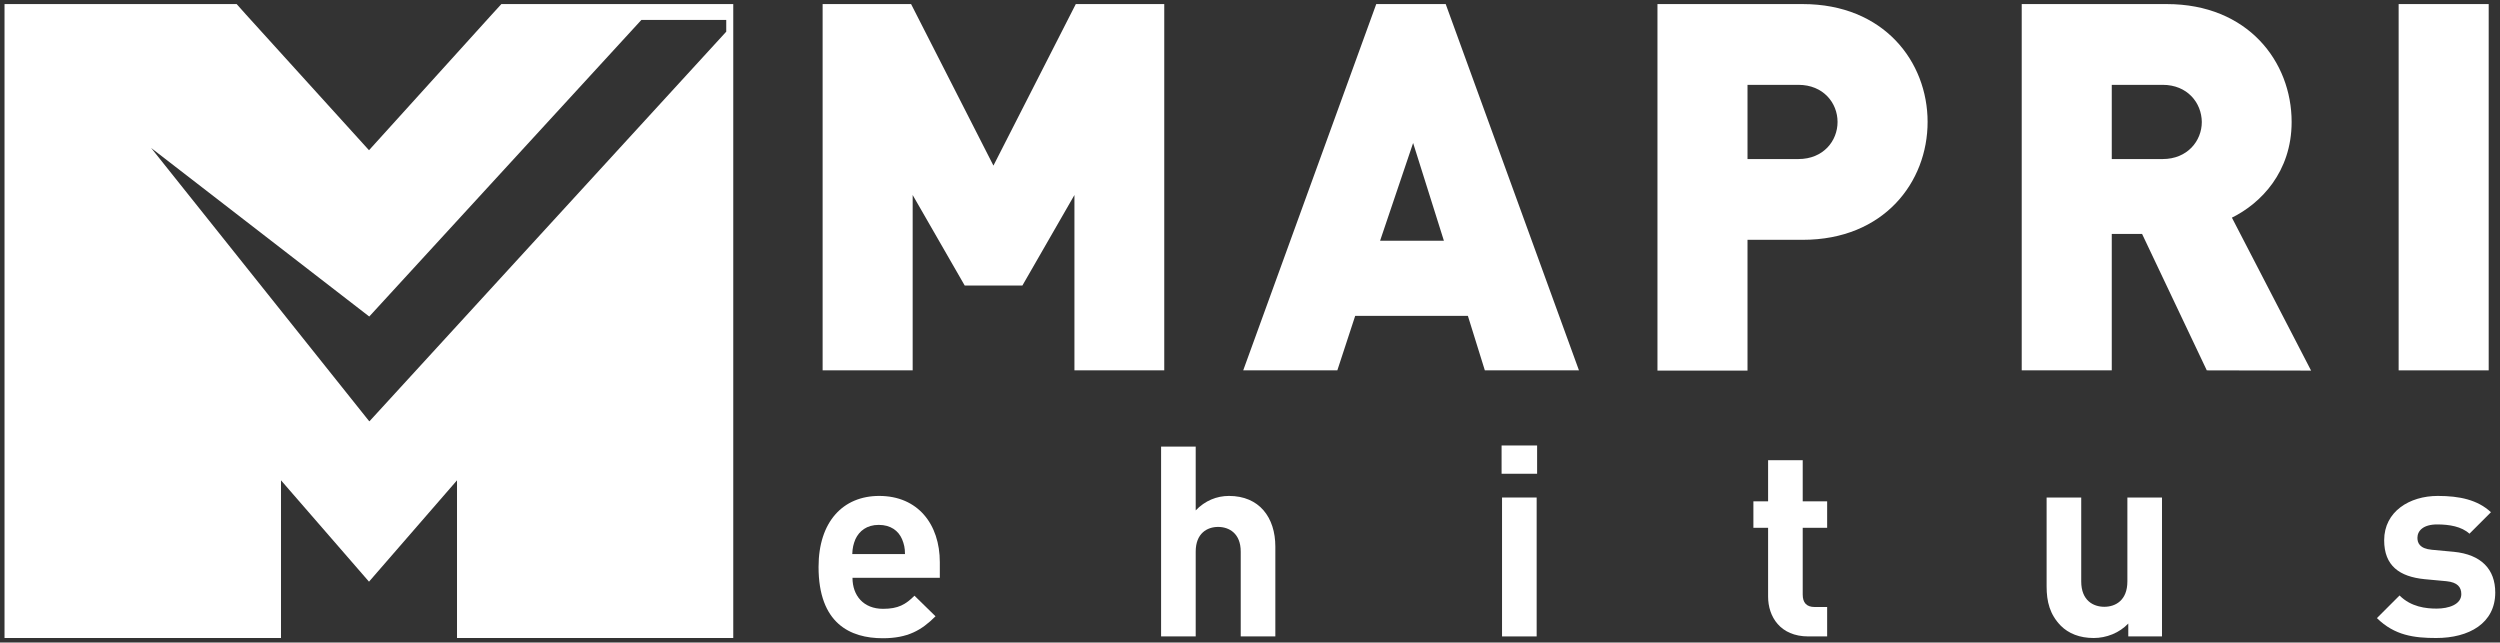
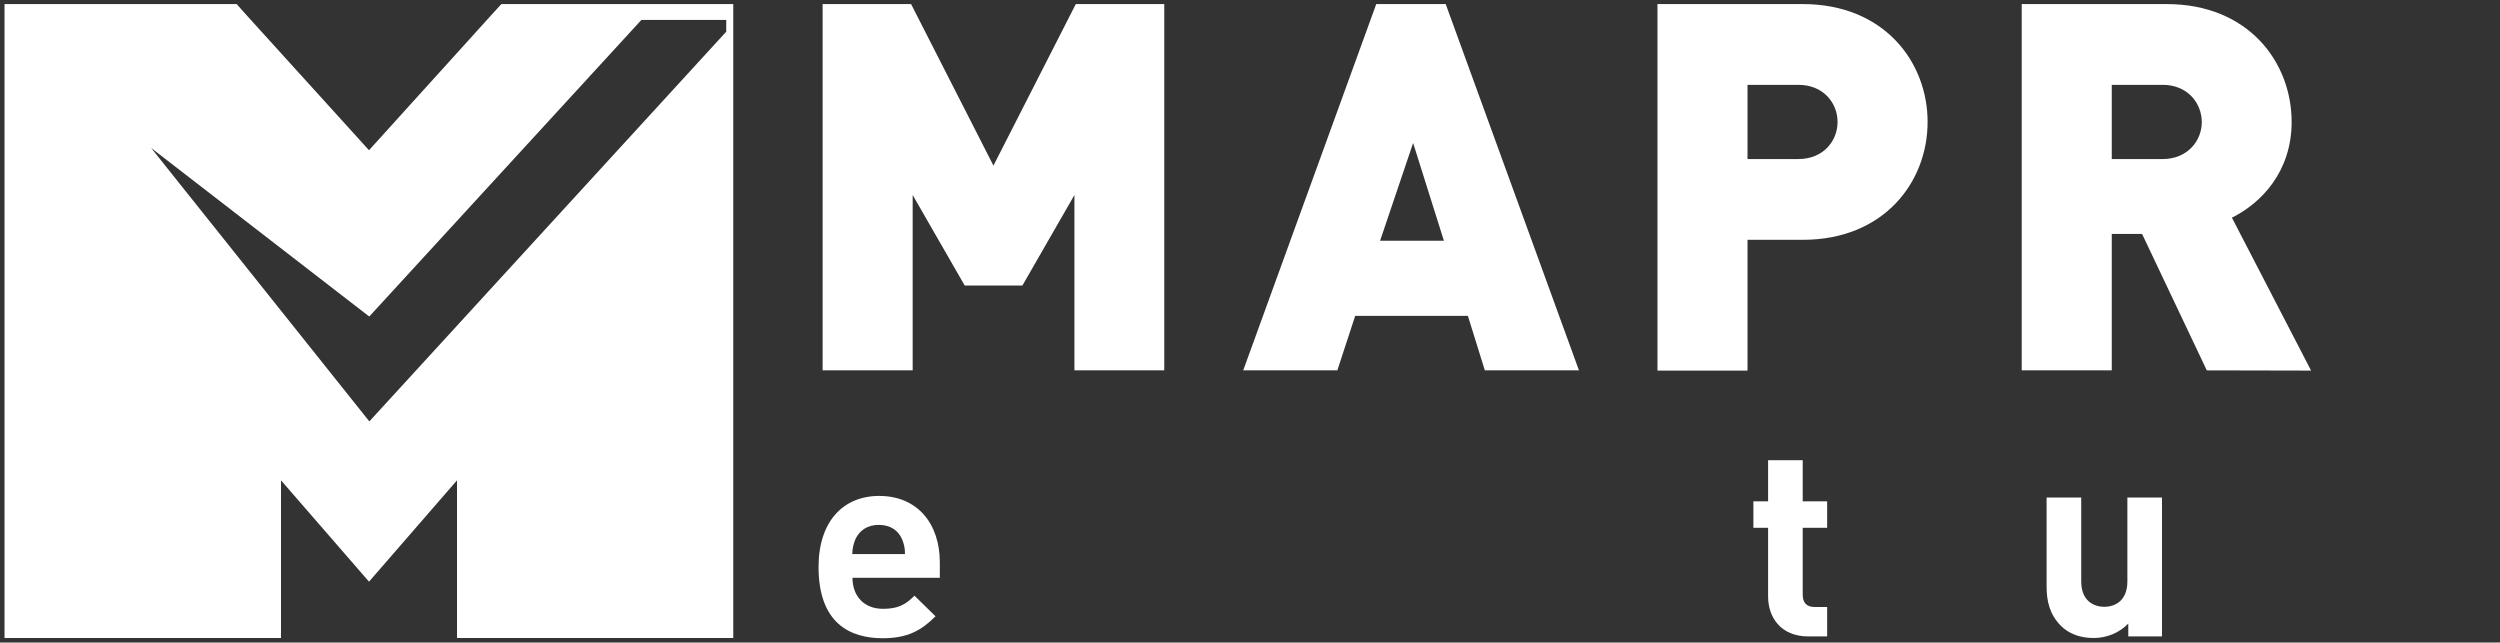
<svg xmlns="http://www.w3.org/2000/svg" width="1105" height="284" viewBox="0 0 1105 284" fill="none">
  <rect x="0" y="0" width="1105" height="284" fill="#333333" stroke="none" />
  <path d="M376.801 255.4C376.801 263.3 381.701 269.1 390.301 269.1C397.001 269.1 400.301 267.2 404.201 263.3L413.501 272.4C407.301 278.6 401.201 282.1 390.201 282.1C375.701 282.1 361.801 275.5 361.801 250.6C361.801 230.6 372.601 219.2 388.601 219.2C405.701 219.2 415.401 231.7 415.401 248.5V255.4H376.801ZM398.701 238.3C397.101 234.6 393.701 232 388.401 232C383.101 232 379.801 234.7 378.101 238.3C377.201 240.5 376.801 242.2 376.701 244.9H400.001C400.001 242.2 399.601 240.5 398.701 238.3Z" fill="white" />
-   <path d="M548.401 281.3V243.8C548.401 235.7 543.201 232.9 538.401 232.9C533.601 232.9 528.501 235.7 528.501 243.8V281.3H513.201V197.4H528.501V225.6C532.601 221.3 537.801 219.2 543.201 219.2C556.601 219.2 563.701 228.7 563.701 241.6V281.3H548.401Z" fill="white" />
-   <path d="M663.701 209.4V196.9H679.401V209.4H663.701ZM663.901 281.3V219.9H679.201V281.3H663.901Z" fill="white" />
  <path d="M799.3 281.3C786.8 281.3 781.5 272.5 781.5 263.7V233.3H775V221.6H781.5V203.4H796.8V221.6H807.6V233.3H796.8V262.8C796.8 266.3 798.4 268.3 802.1 268.3H807.6V281.3H799.3Z" fill="white" />
  <path d="M940.702 281.3V275.6C936.702 279.8 931.002 282 925.402 282C919.202 282 914.302 280 910.902 276.6C906.002 271.6 904.602 265.9 904.602 259.2V219.9H919.902V257C919.902 265.4 925.202 268.2 930.102 268.2C935.002 268.2 940.302 265.4 940.302 257V219.9H955.602V281.3H940.702Z" fill="white" />
-   <path d="M1076.8 282C1067.1 282 1058.4 280.9 1050.6 273.2L1060.6 263.2C1065.7 268.3 1072.3 269 1077 269C1082.3 269 1087.9 267.2 1087.9 262.6C1087.9 259.5 1086.2 257.4 1081.4 256.9L1071.7 256C1060.6 254.9 1053.8 250.1 1053.8 238.8C1053.8 226.1 1065 219.2 1077.5 219.2C1087.1 219.2 1095.1 220.9 1101 226.4L1091.5 235.9C1088 232.7 1082.6 231.8 1077.2 231.8C1071.1 231.8 1068.5 234.6 1068.5 237.7C1068.5 239.9 1069.4 242.5 1074.9 243L1084.6 243.9C1096.7 245.1 1102.9 251.6 1102.9 261.9C1102.9 275.5 1091.3 282 1076.8 282Z" fill="white" />
  <path d="M474.9 163.7V86.2L451.9 126.2H426.4L403.4 86.2V163.7H363.6V1.8H402.7L439.1 73.2L475.5 1.8H514.6V163.7H474.9Z" fill="white" />
  <path d="M656.3 163.7L648.8 139.6H599L591.1 163.7H549.5L608.3 1.8H639L697.9 163.7H656.3ZM624.6 63.2L610 106.4H638.2L624.6 63.2Z" fill="white" />
  <path d="M796.8 106H772.4V163.8H732.6V1.8H796.8C832.7 1.8 852 27.3 852 53.9C852 80.5 832.7 106 796.8 106ZM794.9 37.5H772.4V70.3H794.9C805.9 70.3 812.2 62.3 812.2 53.9C812.2 45.5 805.9 37.5 794.9 37.5Z" fill="white" />
  <path d="M975.4 163.7L946.8 103.4H933.4V163.7H893.6V1.8H957.7C993.6 1.8 1012.9 27.3 1012.9 53.9C1012.9 76 999.3 89.9 986.5 96.2L1021.5 163.8L975.4 163.7ZM955.9 37.5H933.4V70.3H955.9C966.8 70.3 973.2 62.3 973.2 53.9C973.1 45.4 966.8 37.5 955.9 37.5Z" fill="white" />
-   <path d="M1060.2 163.7V1.8H1100V163.7H1060.2Z" fill="white" />
-   <path d="M221.6 1.8L217.4 6.4L163.1 66.4L108.7 6.4L104.6 1.8H2V282H124.2V212.3L163.1 257.1L202 212.3V282H324.1V1.8H221.6ZM321 14L163.4 186.1L163.2 186.2L66.8 65.4L163.2 139.9L163.4 139.7L283.5 8.8H321V14Z" fill="white" />
+   <path d="M221.6 1.8L217.4 6.4L163.1 66.4L108.7 6.4L104.6 1.8H2V282H124.2V212.3L163.1 257.1L202 212.3V282H324.1V1.8H221.6ZM321 14L163.4 186.1L163.2 186.2L66.8 65.4L163.2 139.9L163.4 139.7L283.5 8.8H321V14" fill="white" />
</svg>